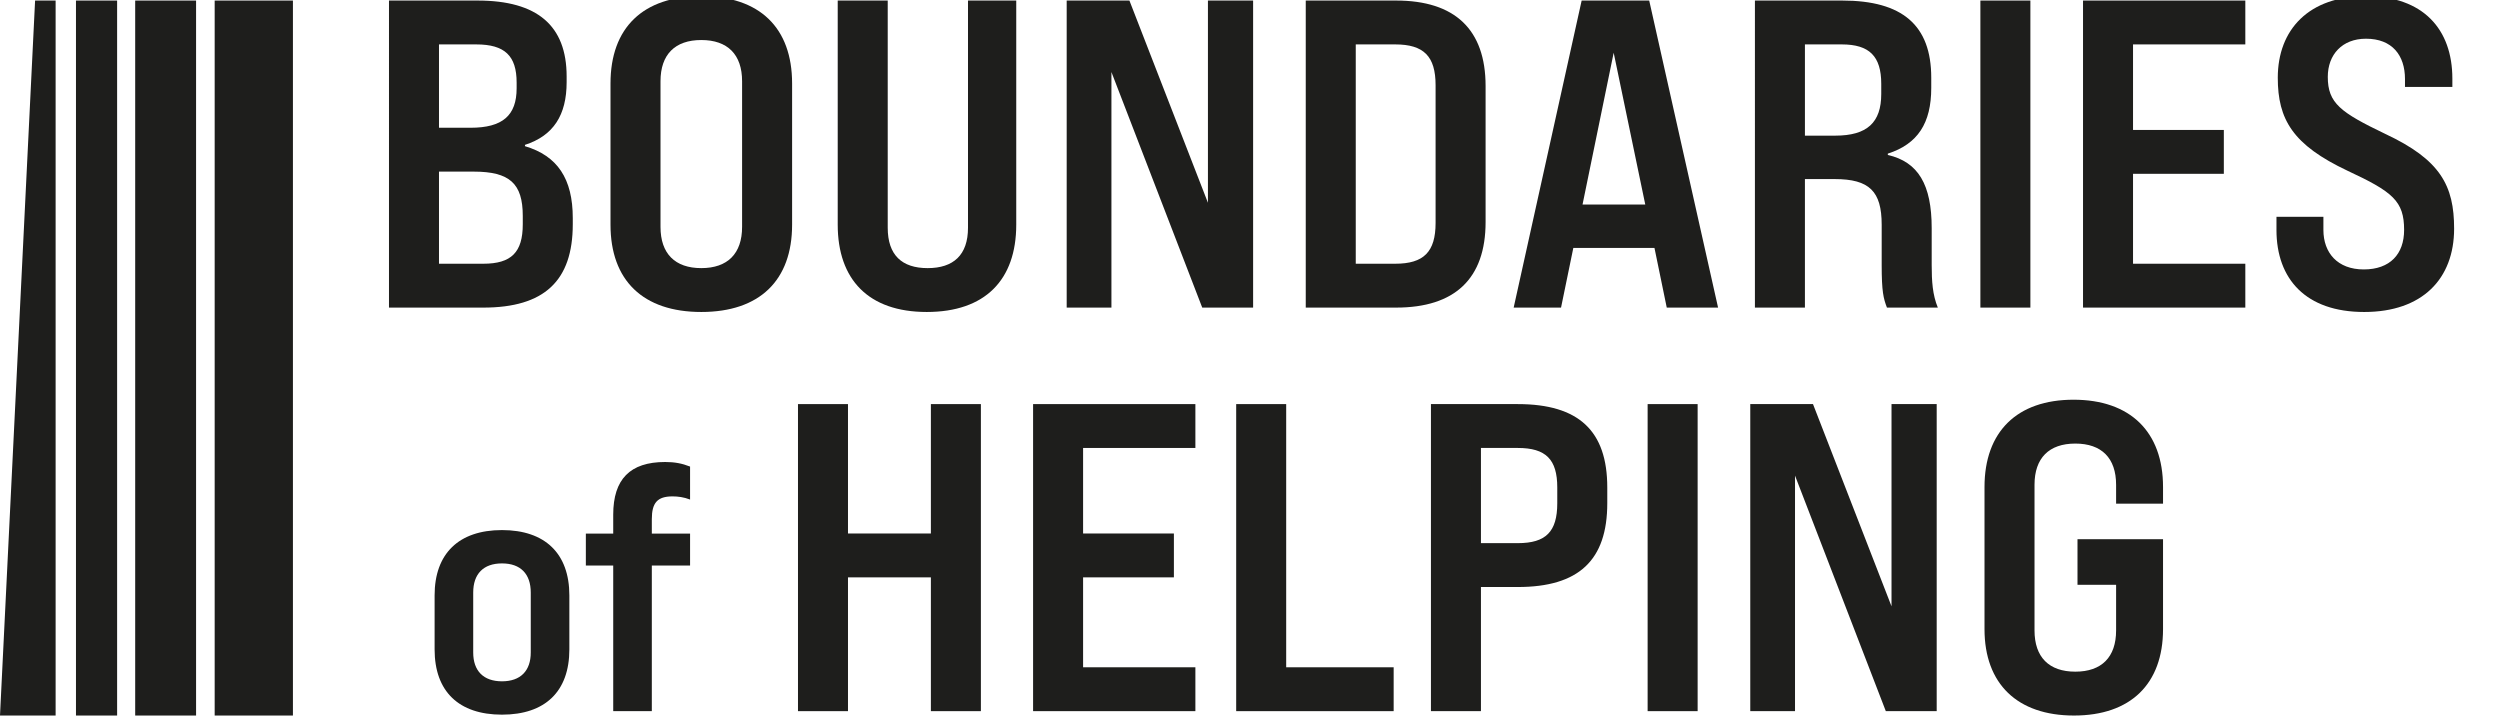
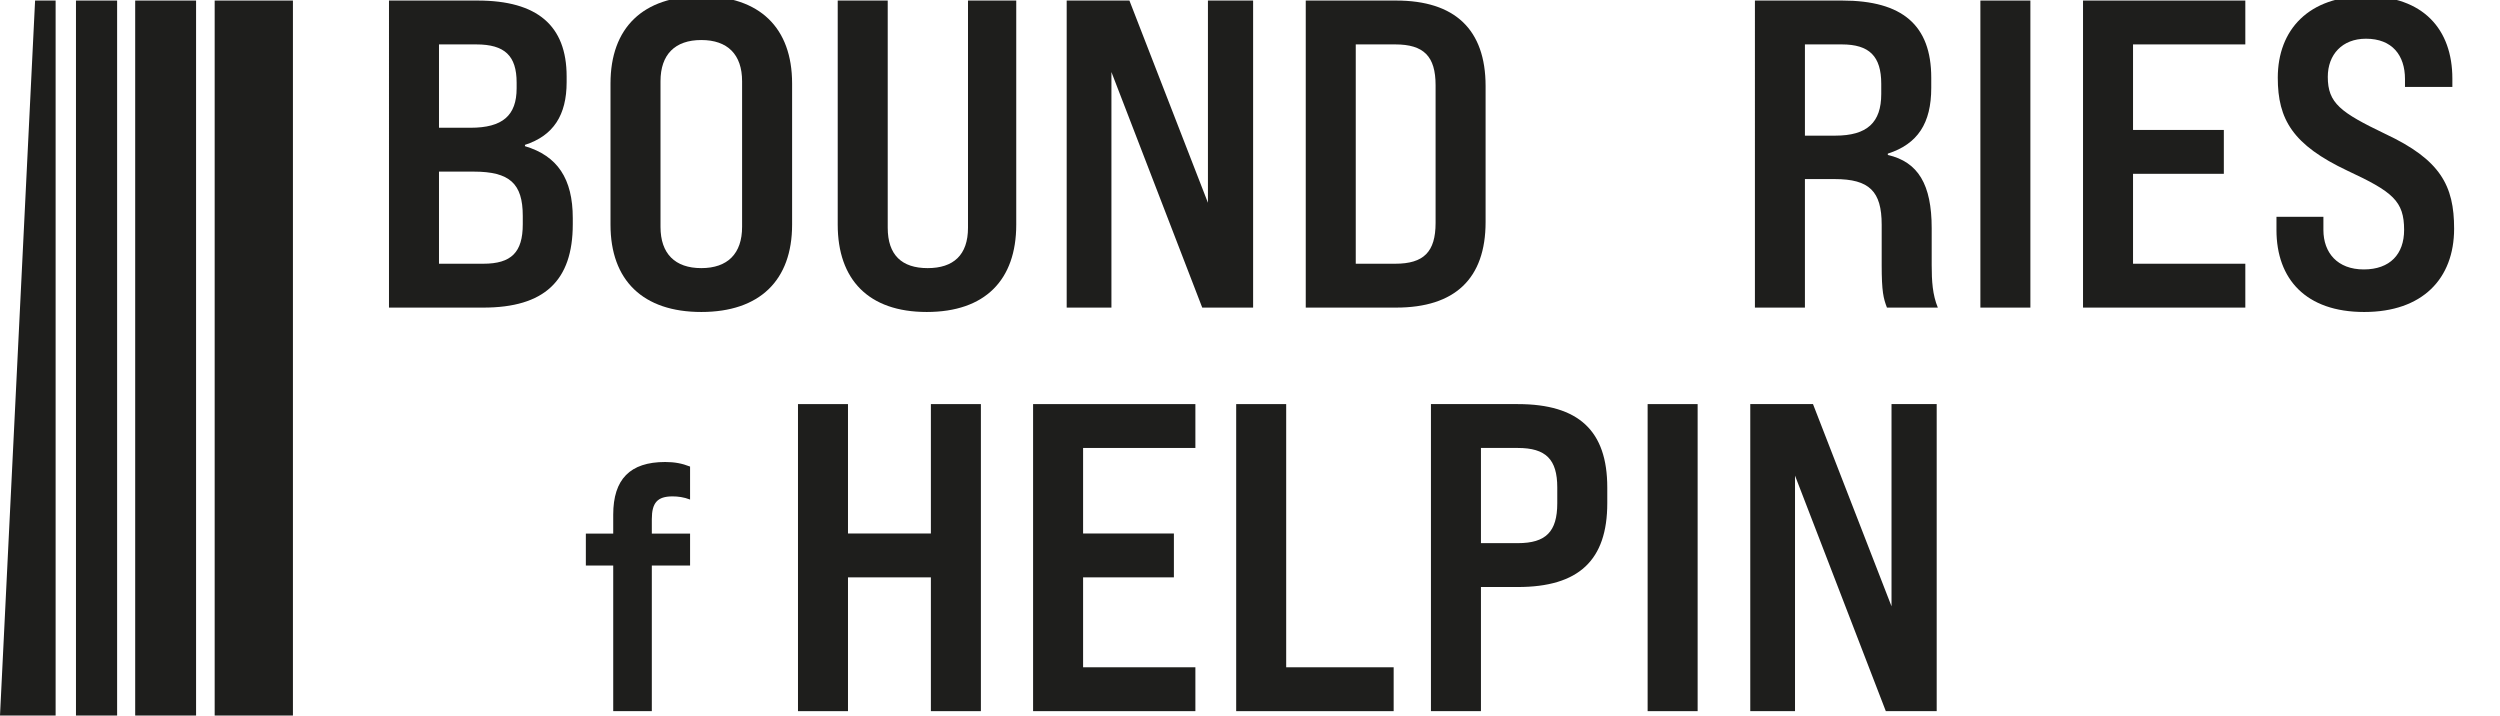
<svg xmlns="http://www.w3.org/2000/svg" id="Ebene_1" width="199px" height="57px" viewBox="0 0 284.97 81.5">
  <defs>
    <style>
      .cls-1 {
        fill: #1e1e1c;
      }
    </style>
  </defs>
  <g>
    <path class="cls-1" d="M44.34,0h10.1c6.8,0,10.15,2.85,10.15,8.65v.65c0,3.75-1.5,6.1-4.75,7.15v.15c3.7,1.1,5.45,3.7,5.45,8.2v.7c0,6.45-3.25,9.5-10.2,9.5h-10.75V0ZM53.64,14.5c3.65,0,5.25-1.4,5.25-4.5v-.65c0-3.05-1.35-4.35-4.6-4.35h-4.25v9.5h3.6ZM55.09,30c3.2,0,4.5-1.3,4.5-4.5v-.95c0-3.7-1.5-5.05-5.6-5.05h-3.95v10.5h5.05Z" />
    <path class="cls-1" d="M69.59,25.55V9.45c0-6.35,3.7-9.95,10.35-9.95s10.35,3.6,10.35,9.95v16.1c0,6.35-3.7,9.95-10.35,9.95s-10.35-3.6-10.35-9.95ZM84.59,25.8V9.2c0-3.05-1.65-4.7-4.65-4.7s-4.65,1.65-4.65,4.7v16.6c0,3.05,1.65,4.7,4.65,4.7s4.65-1.65,4.65-4.7Z" />
    <path class="cls-1" d="M95.49,25.55V0h5.7v25.9c0,3.1,1.6,4.6,4.55,4.6s4.6-1.5,4.6-4.6V0h5.5v25.55c0,6.3-3.55,9.95-10.2,9.95s-10.15-3.7-10.15-9.95Z" />
    <path class="cls-1" d="M121.59,0h7.15l8.95,23.05V0h5.15v35h-5.8l-10.35-26.85v26.85h-5.1V0Z" />
    <path class="cls-1" d="M148.84,0h10.3c6.7,0,10.2,3.3,10.2,9.75v15.5c0,6.45-3.5,9.75-10.2,9.75h-10.3V0ZM159.04,30c3.25,0,4.6-1.35,4.6-4.65v-15.7c0-3.3-1.35-4.65-4.6-4.65h-4.5v25h4.5Z" />
-     <path class="cls-1" d="M188.59,28.2h-9.25l-1.4,6.8h-5.4L180.29,0h7.7l7.85,35h-5.85l-1.4-6.8ZM187.54,23.25l-3.6-17.3-3.55,17.3h7.15Z" />
    <path class="cls-1" d="M200.04,0h9.95c6.85,0,10.15,2.8,10.15,8.8v1.15c0,4.05-1.55,6.4-4.95,7.5v.15c3.45.8,5,3.35,5,8.35v4.2c0,1.85.1,3.4.7,4.85h-5.8c-.4-1.05-.6-1.8-.6-4.85v-4.6c0-3.8-1.4-5.2-5.35-5.2h-3.4v14.65h-5.7V0ZM209.19,15.4c3.65,0,5.25-1.5,5.25-4.75v-1.15c0-3.15-1.35-4.5-4.5-4.5h-4.2v10.4h3.45Z" />
    <path class="cls-1" d="M225.74,0h5.7v35h-5.7V0Z" />
    <path class="cls-1" d="M237.44,0h18.5v5h-12.8v9.75h10.35v5h-10.35v10.25h12.8v5h-18.5V0Z" />
    <path class="cls-1" d="M259.49,26.15v-1.5h5.35v1.5c0,2.6,1.6,4.5,4.6,4.5s4.6-1.75,4.6-4.5c0-3.3-1.3-4.35-6.45-6.75-6.25-2.95-7.95-5.85-7.95-10.6,0-5.5,3.55-9.3,10.05-9.3s9.85,3.75,9.85,9.4v.95h-5.4v-.9c0-2.7-1.45-4.6-4.45-4.6-2.7,0-4.35,1.8-4.35,4.35,0,3,1.45,4.05,6.55,6.5,6.3,2.95,7.85,5.9,7.85,10.8,0,5.7-3.6,9.5-10.25,9.5s-10-3.75-10-9.35Z" />
-     <path class="cls-1" d="M49.54,73.96v-6.16c0-4.76,2.76-7.44,7.68-7.44s7.68,2.68,7.68,7.44v6.16c0,4.8-2.76,7.44-7.68,7.44s-7.68-2.64-7.68-7.44ZM60.5,74.32v-6.84c0-2.12-1.16-3.32-3.28-3.32s-3.28,1.2-3.28,3.32v6.84c0,2.08,1.16,3.28,3.28,3.28s3.28-1.2,3.28-3.28Z" />
    <path class="cls-1" d="M74.3,59.12v1.64h4.36v3.64h-4.36v16.6h-4.4v-16.6h-3.12v-3.64h3.12v-2.16c0-4.04,1.92-6,5.92-6,1.08,0,1.92.16,2.84.52v3.76c-.72-.28-1.4-.36-2-.36-1.72,0-2.36.72-2.36,2.6Z" />
    <path class="cls-1" d="M90.96,46h5.7v14.75h9.45v-14.75h5.7v35h-5.7v-15.25h-9.45v15.25h-5.7v-35Z" />
    <path class="cls-1" d="M117.76,46h18.5v5h-12.8v9.75h10.35v5h-10.35v10.25h12.8v5h-18.5v-35Z" />
    <path class="cls-1" d="M140.91,46h5.7v30h12.25v5h-17.95v-35Z" />
    <path class="cls-1" d="M163.11,46h9.9c6.95,0,10.2,3.05,10.2,9.5v1.8c0,6.5-3.25,9.55-10.2,9.55h-4.2v14.15h-5.7v-35ZM173.01,61.85c3.2,0,4.5-1.3,4.5-4.55v-1.8c0-3.2-1.3-4.5-4.5-4.5h-4.2v10.85h4.2Z" />
    <path class="cls-1" d="M187.81,46h5.7v35h-5.7v-35Z" />
    <path class="cls-1" d="M199.51,46h7.15l8.95,23.05v-23.05h5.15v35h-5.8l-10.35-26.85v26.85h-5.1v-35Z" />
-     <path class="cls-1" d="M226.21,71.65v-16.2c0-6.3,3.7-9.95,10.15-9.95s10.2,3.65,10.2,9.95v1.9h-5.35v-2.15c0-3.05-1.65-4.7-4.65-4.7s-4.65,1.65-4.65,4.7v16.6c0,3.05,1.65,4.7,4.65,4.7s4.65-1.65,4.65-4.7v-5.2h-4.4v-5.2h9.75v10.25c0,6.25-3.7,9.85-10.15,9.85s-10.2-3.6-10.2-9.85Z" />
  </g>
  <rect class="cls-1" x="24.47" width="8.92" height="81.5" />
  <rect class="cls-1" x="15.41" width="6.94" height="81.5" />
  <rect class="cls-1" x="8.66" width="4.69" height="81.5" />
  <polygon class="cls-1" points="0 81.5 6.34 81.5 6.34 0 4 0 0 81.5" />
</svg>